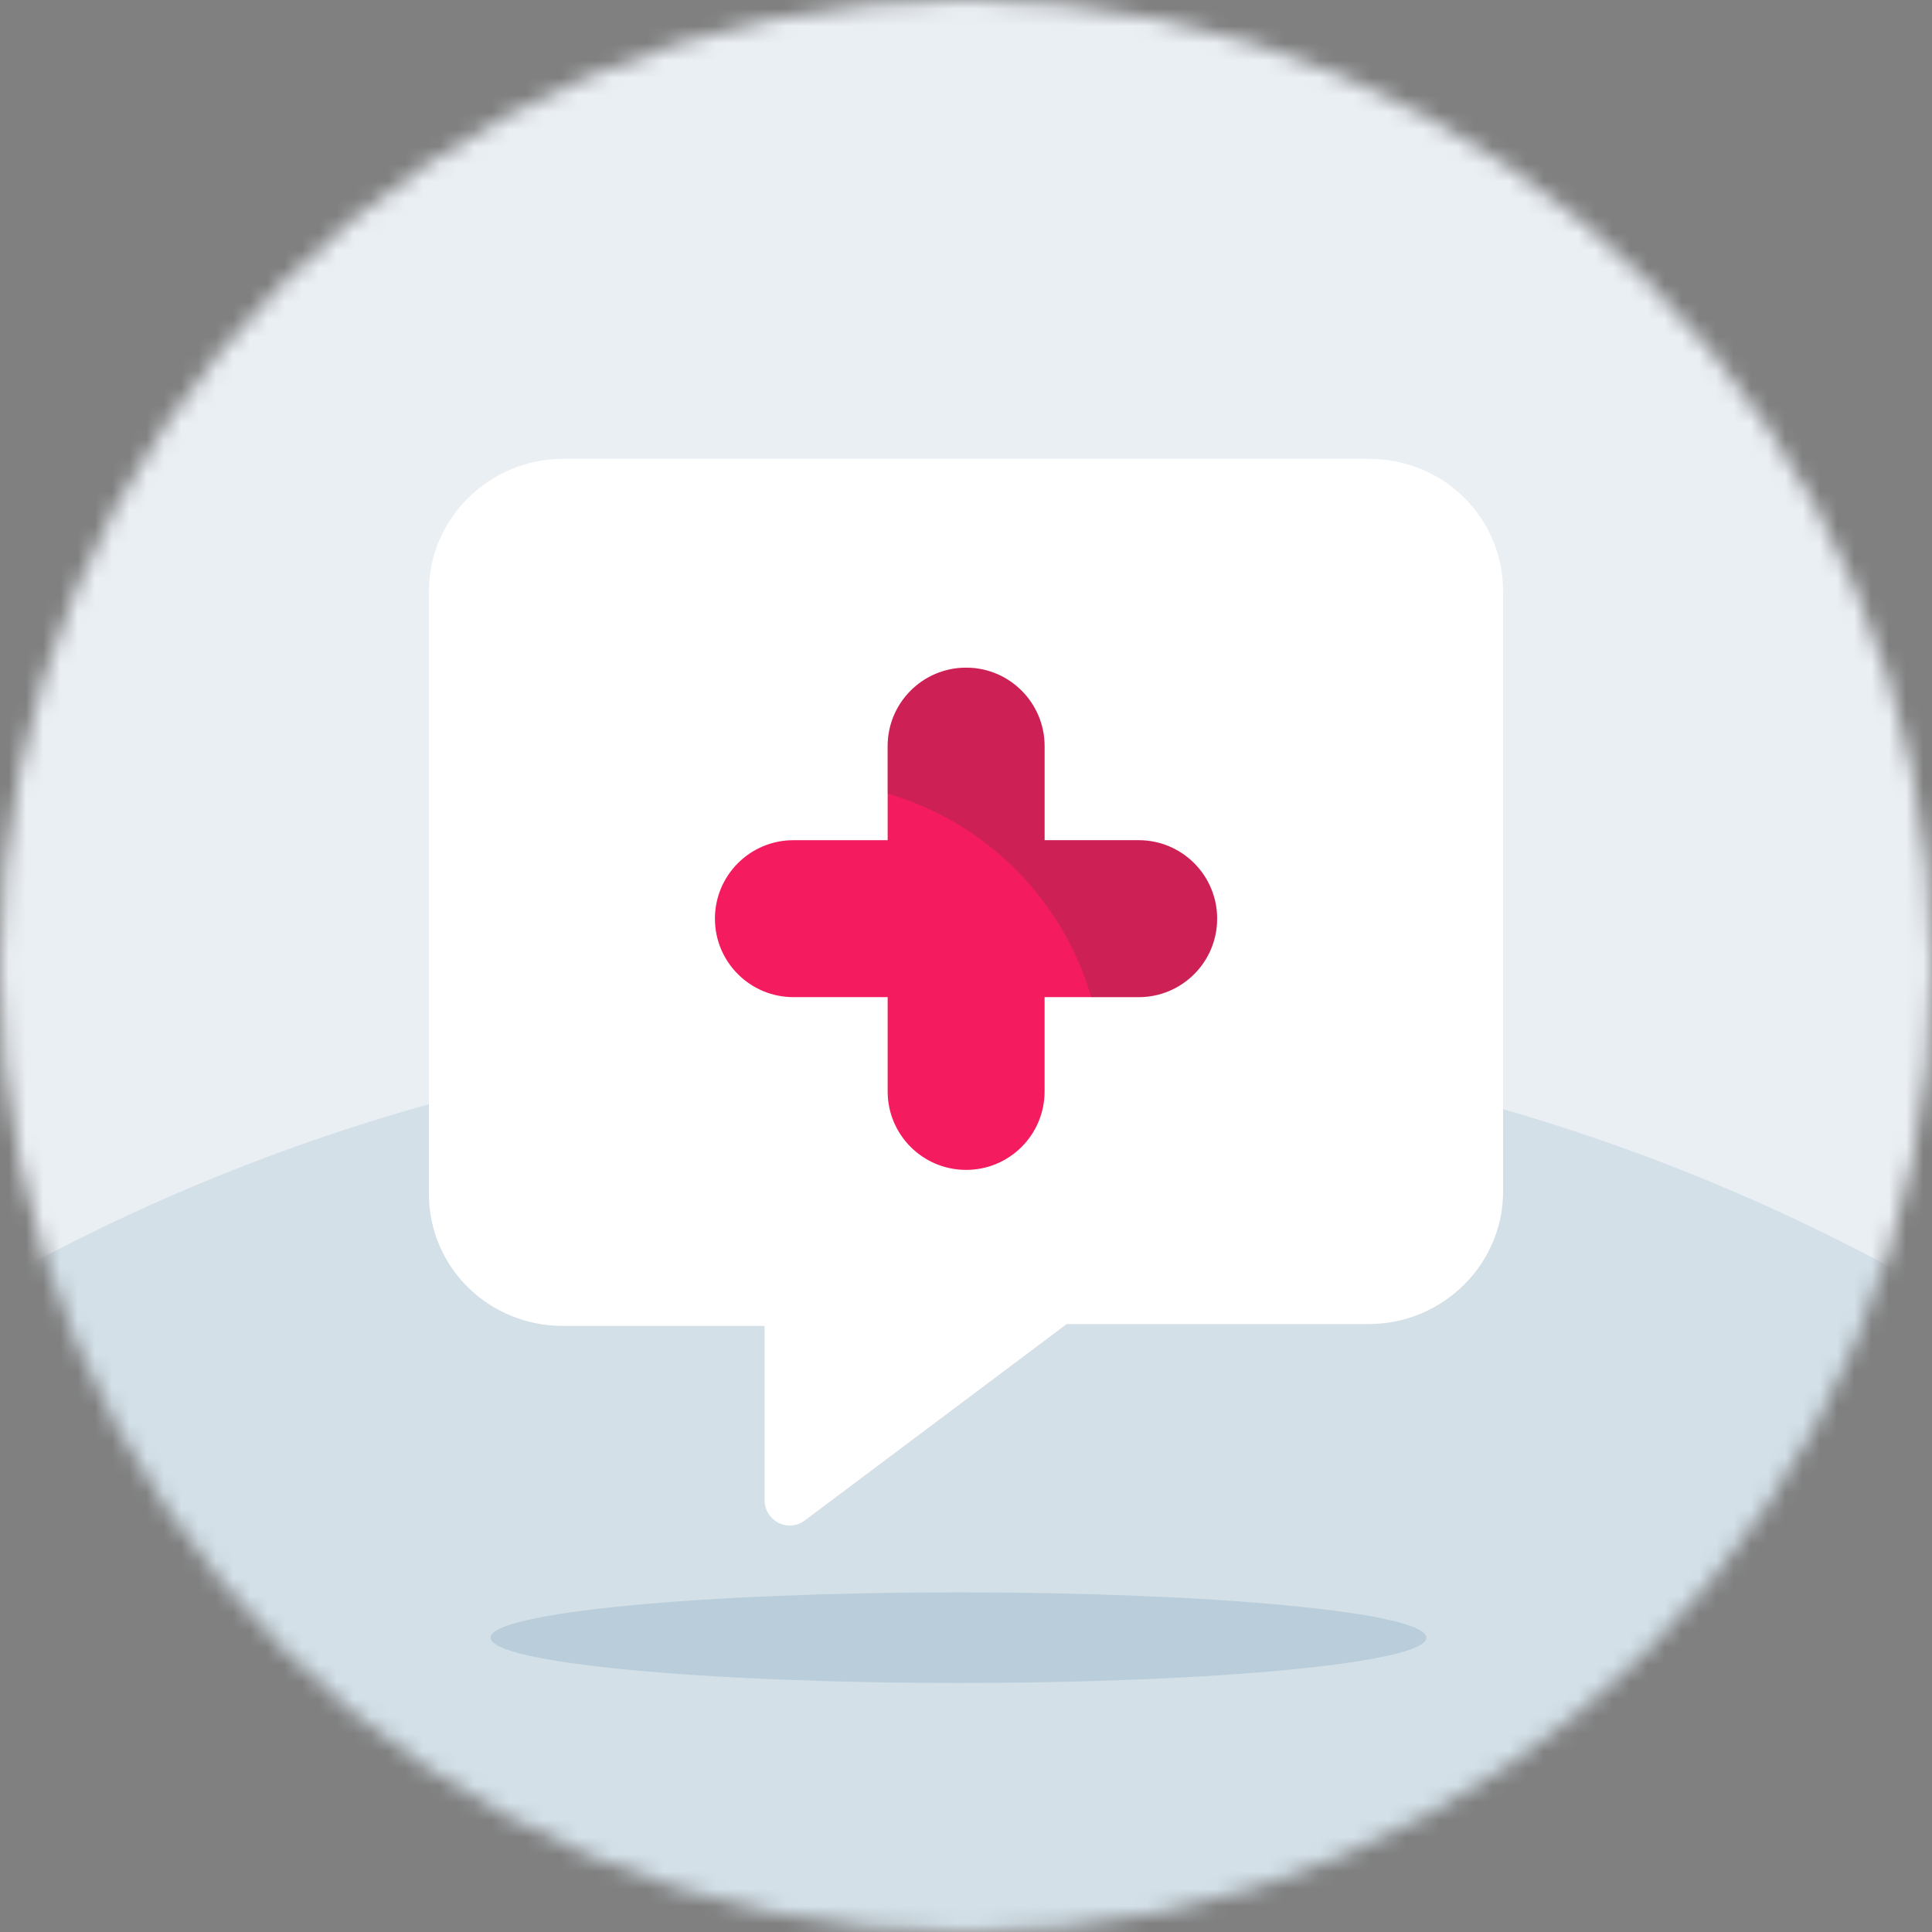
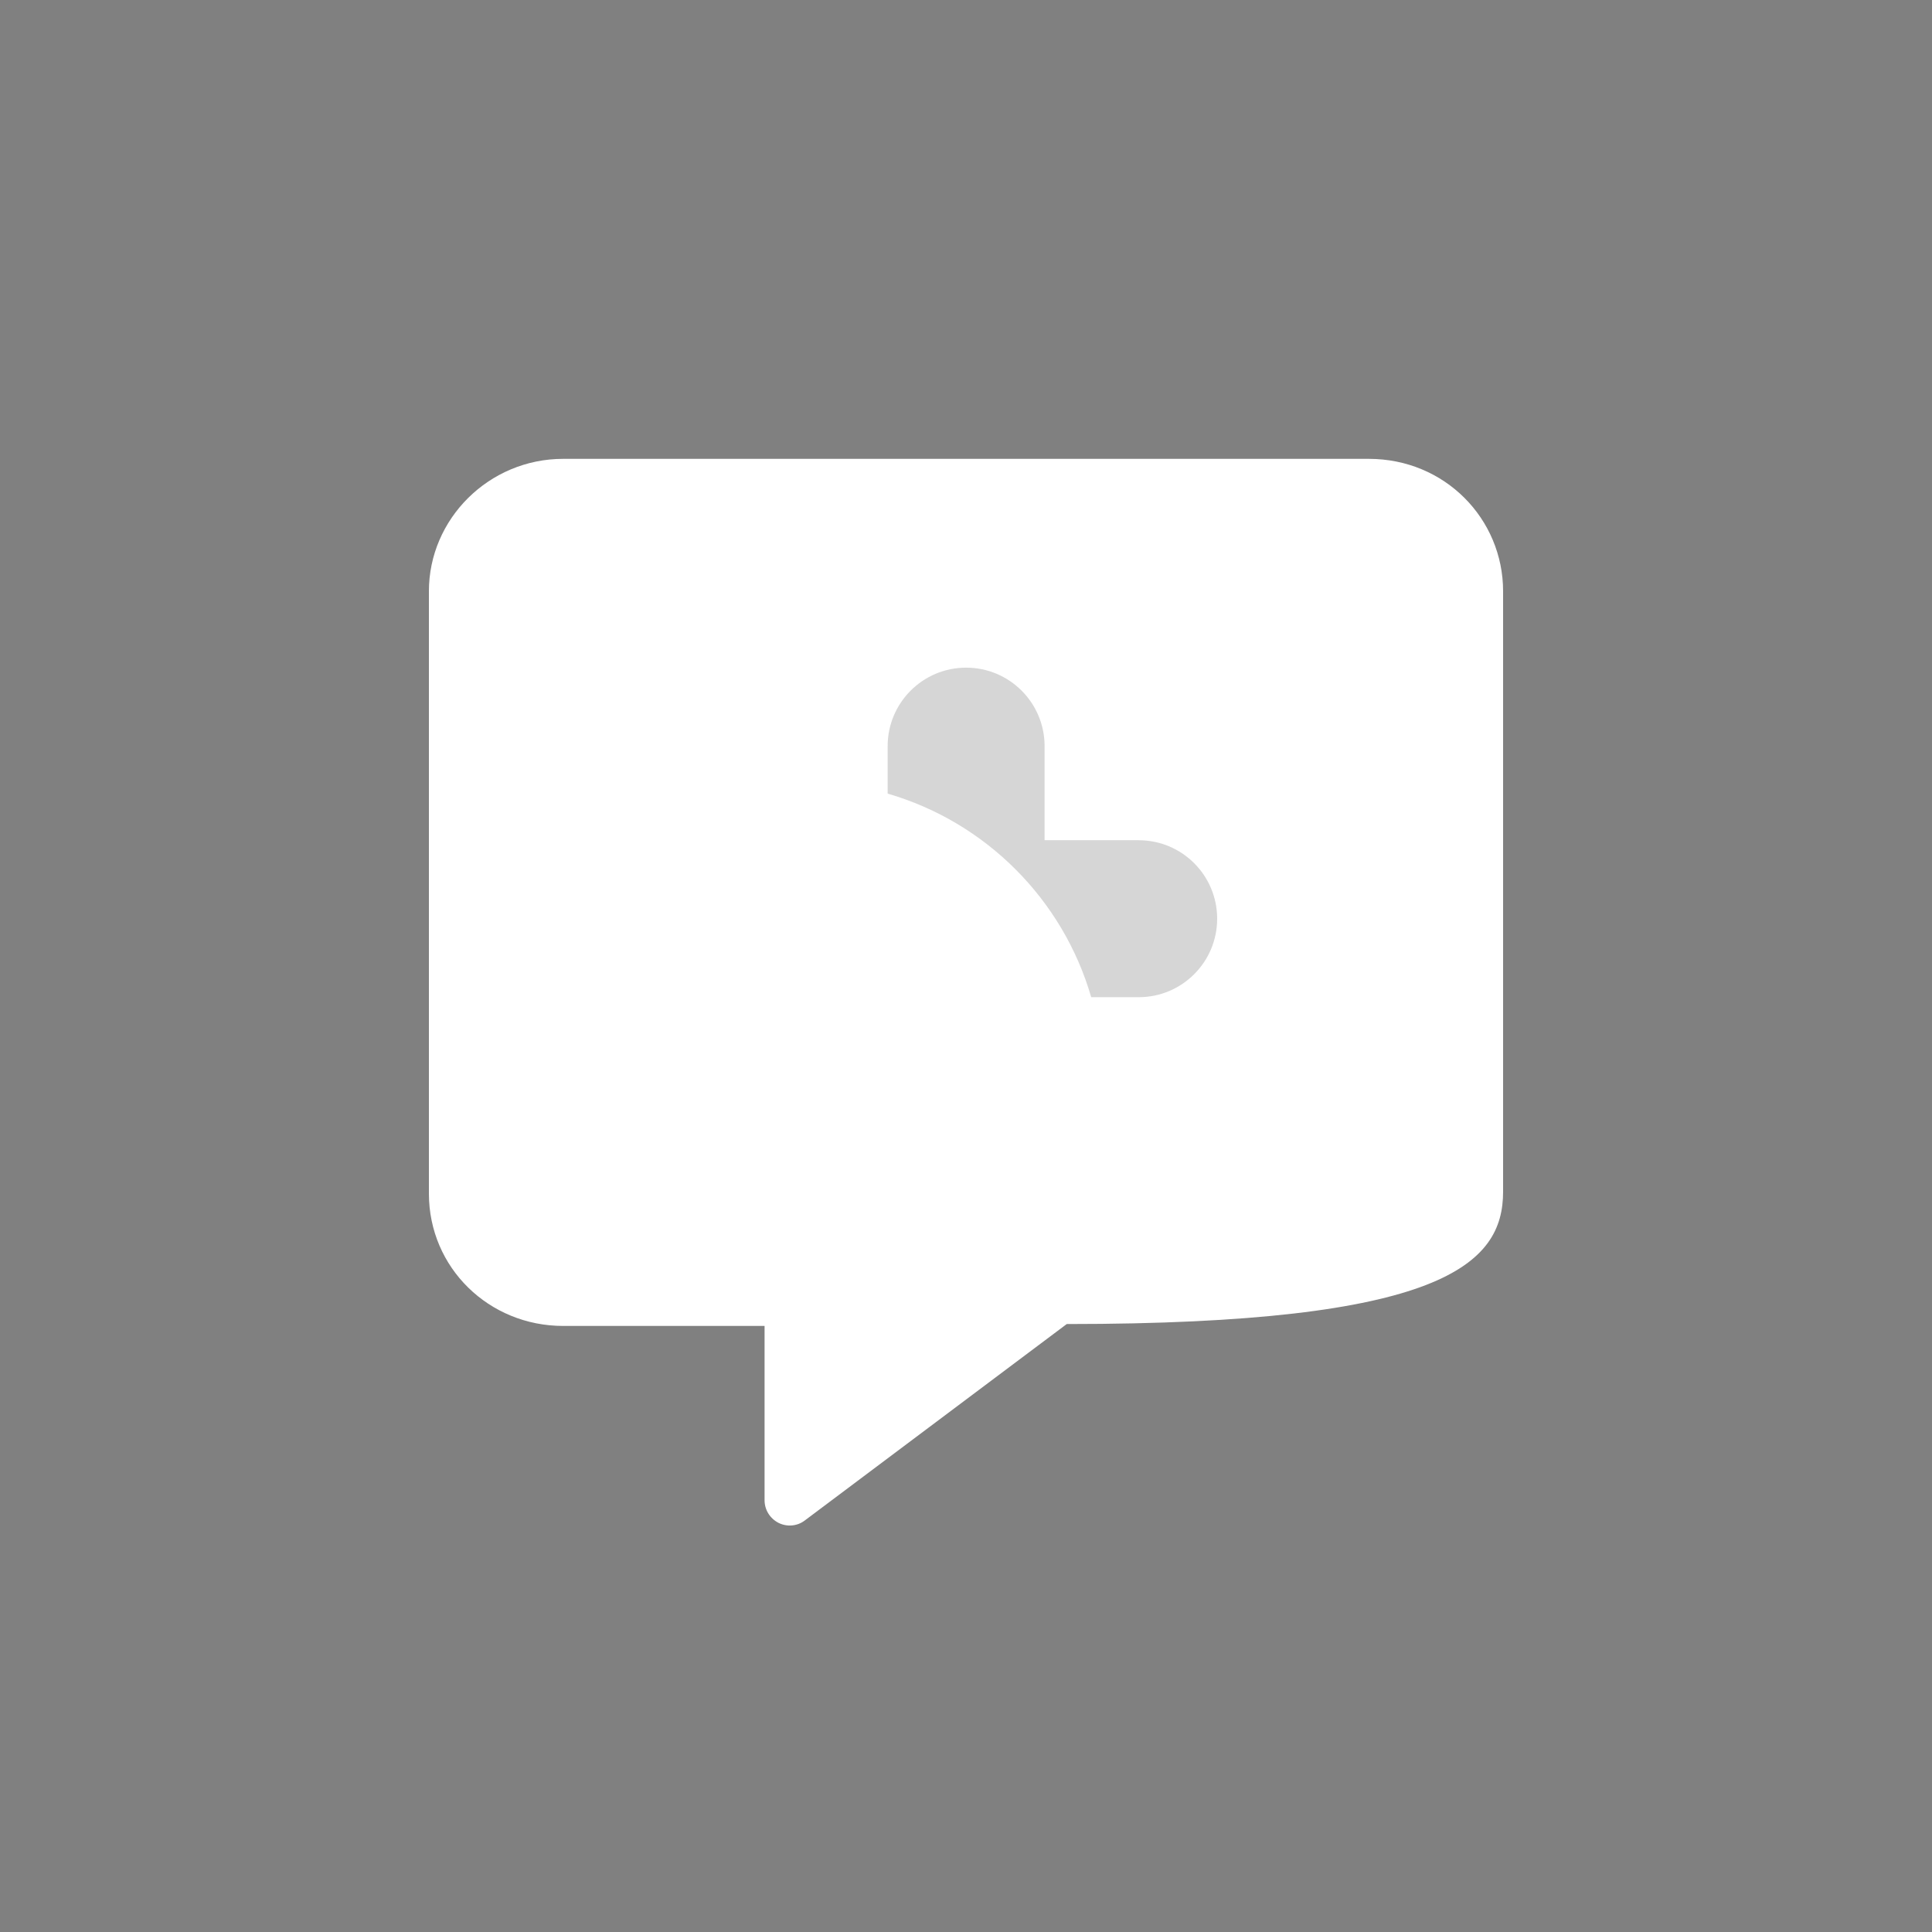
<svg xmlns="http://www.w3.org/2000/svg" width="112" height="112" viewBox="0 0 112 112" fill="none">
  <rect x="0" y="0" width="112" height="112" fill="#808080" stroke="none" />
  <mask id="mask0_3086_17577" style="mask-type:alpha" maskUnits="userSpaceOnUse" x="0" y="0" width="112" height="112">
-     <circle cx="56" cy="56" r="56" fill="#C4C4C4" />
-   </mask>
+     </mask>
  <g mask="url(#mask0_3086_17577)">
    <rect x="-7.097" y="-3.016" width="125.691" height="125.691" fill="#EAEFF4" />
    <circle opacity="0.2" cx="55.497" cy="173.957" r="114.128" fill="#7CA5B9" />
  </g>
-   <path opacity="0.3" d="M55.562 97.562C70.543 97.562 82.688 96.388 82.688 94.938C82.688 93.487 70.543 92.312 55.562 92.312C40.581 92.312 28.438 93.487 28.438 94.938C28.438 96.388 40.581 97.562 55.562 97.562Z" fill="#7CA5B9" />
-   <path d="M79.35 26.6H32.648C28.345 26.6 24.864 30.081 24.864 34.274V69.191C24.864 73.494 28.345 76.866 32.648 76.866H44.323V86.972C44.323 87.519 44.628 88.021 45.13 88.281C45.616 88.525 46.209 88.482 46.651 88.146L61.84 76.756H79.352C83.655 76.756 87.136 73.275 87.136 69.082V34.274C87.134 30.081 83.765 26.6 79.35 26.6Z" fill="white" />
-   <path d="M66.009 48.707H60.556V43.254C60.556 40.741 58.52 38.705 56.007 38.705C53.494 38.705 51.458 40.741 51.458 43.254V48.707H45.994C43.481 48.707 41.445 50.743 41.445 53.256C41.445 55.769 43.481 57.805 45.994 57.805H51.458V63.271C51.458 65.784 53.494 67.82 56.007 67.82C58.52 67.82 60.556 65.784 60.556 63.271V57.805H66.009C68.522 57.805 70.558 55.769 70.558 53.256C70.558 50.743 68.522 48.707 66.009 48.707Z" fill="#F41C5E" />
+   <path d="M79.35 26.6H32.648C28.345 26.6 24.864 30.081 24.864 34.274V69.191C24.864 73.494 28.345 76.866 32.648 76.866H44.323V86.972C44.323 87.519 44.628 88.021 45.13 88.281C45.616 88.525 46.209 88.482 46.651 88.146L61.84 76.756C83.655 76.756 87.136 73.275 87.136 69.082V34.274C87.134 30.081 83.765 26.6 79.35 26.6Z" fill="white" />
  <path opacity="0.2" d="M66.009 48.707H60.556V43.254C60.556 40.741 58.52 38.705 56.007 38.705C53.494 38.705 51.458 40.743 51.458 43.254V46.007C57.138 47.654 61.611 52.127 63.258 57.808H66.011C68.524 57.808 70.56 55.772 70.56 53.258C70.56 50.745 68.524 48.709 66.011 48.709L66.009 48.707Z" fill="#333333" />
</svg>